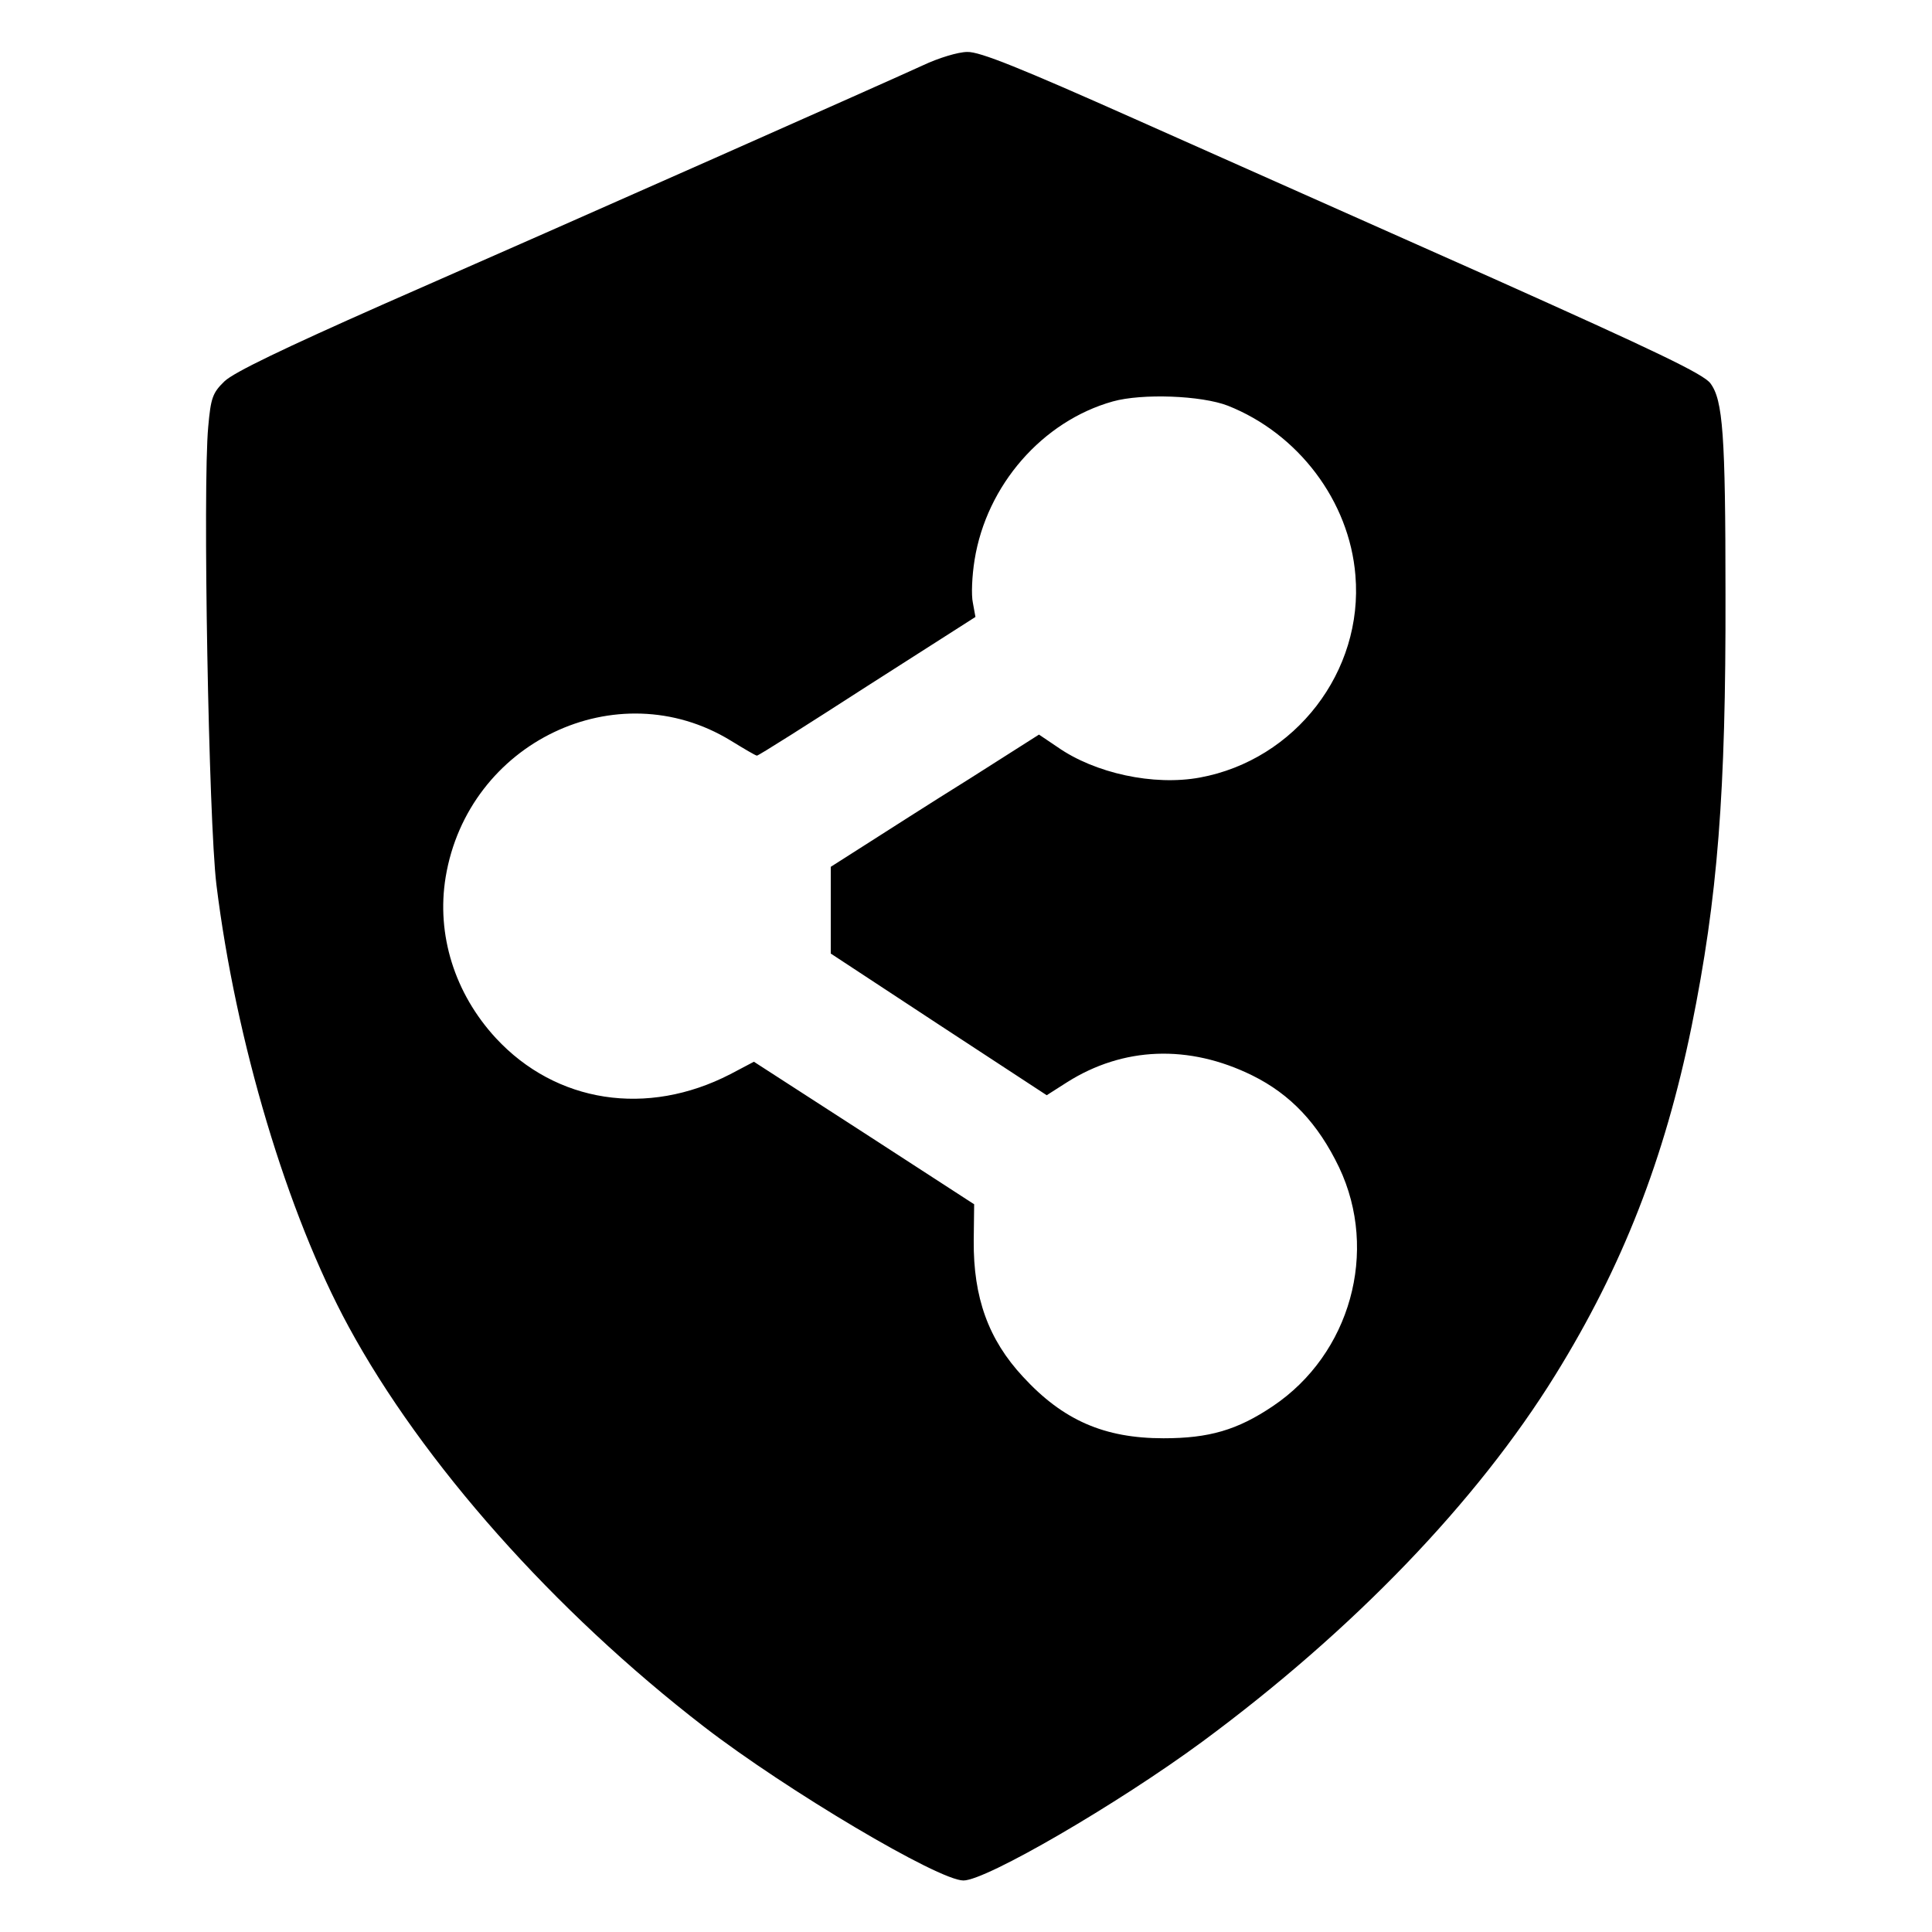
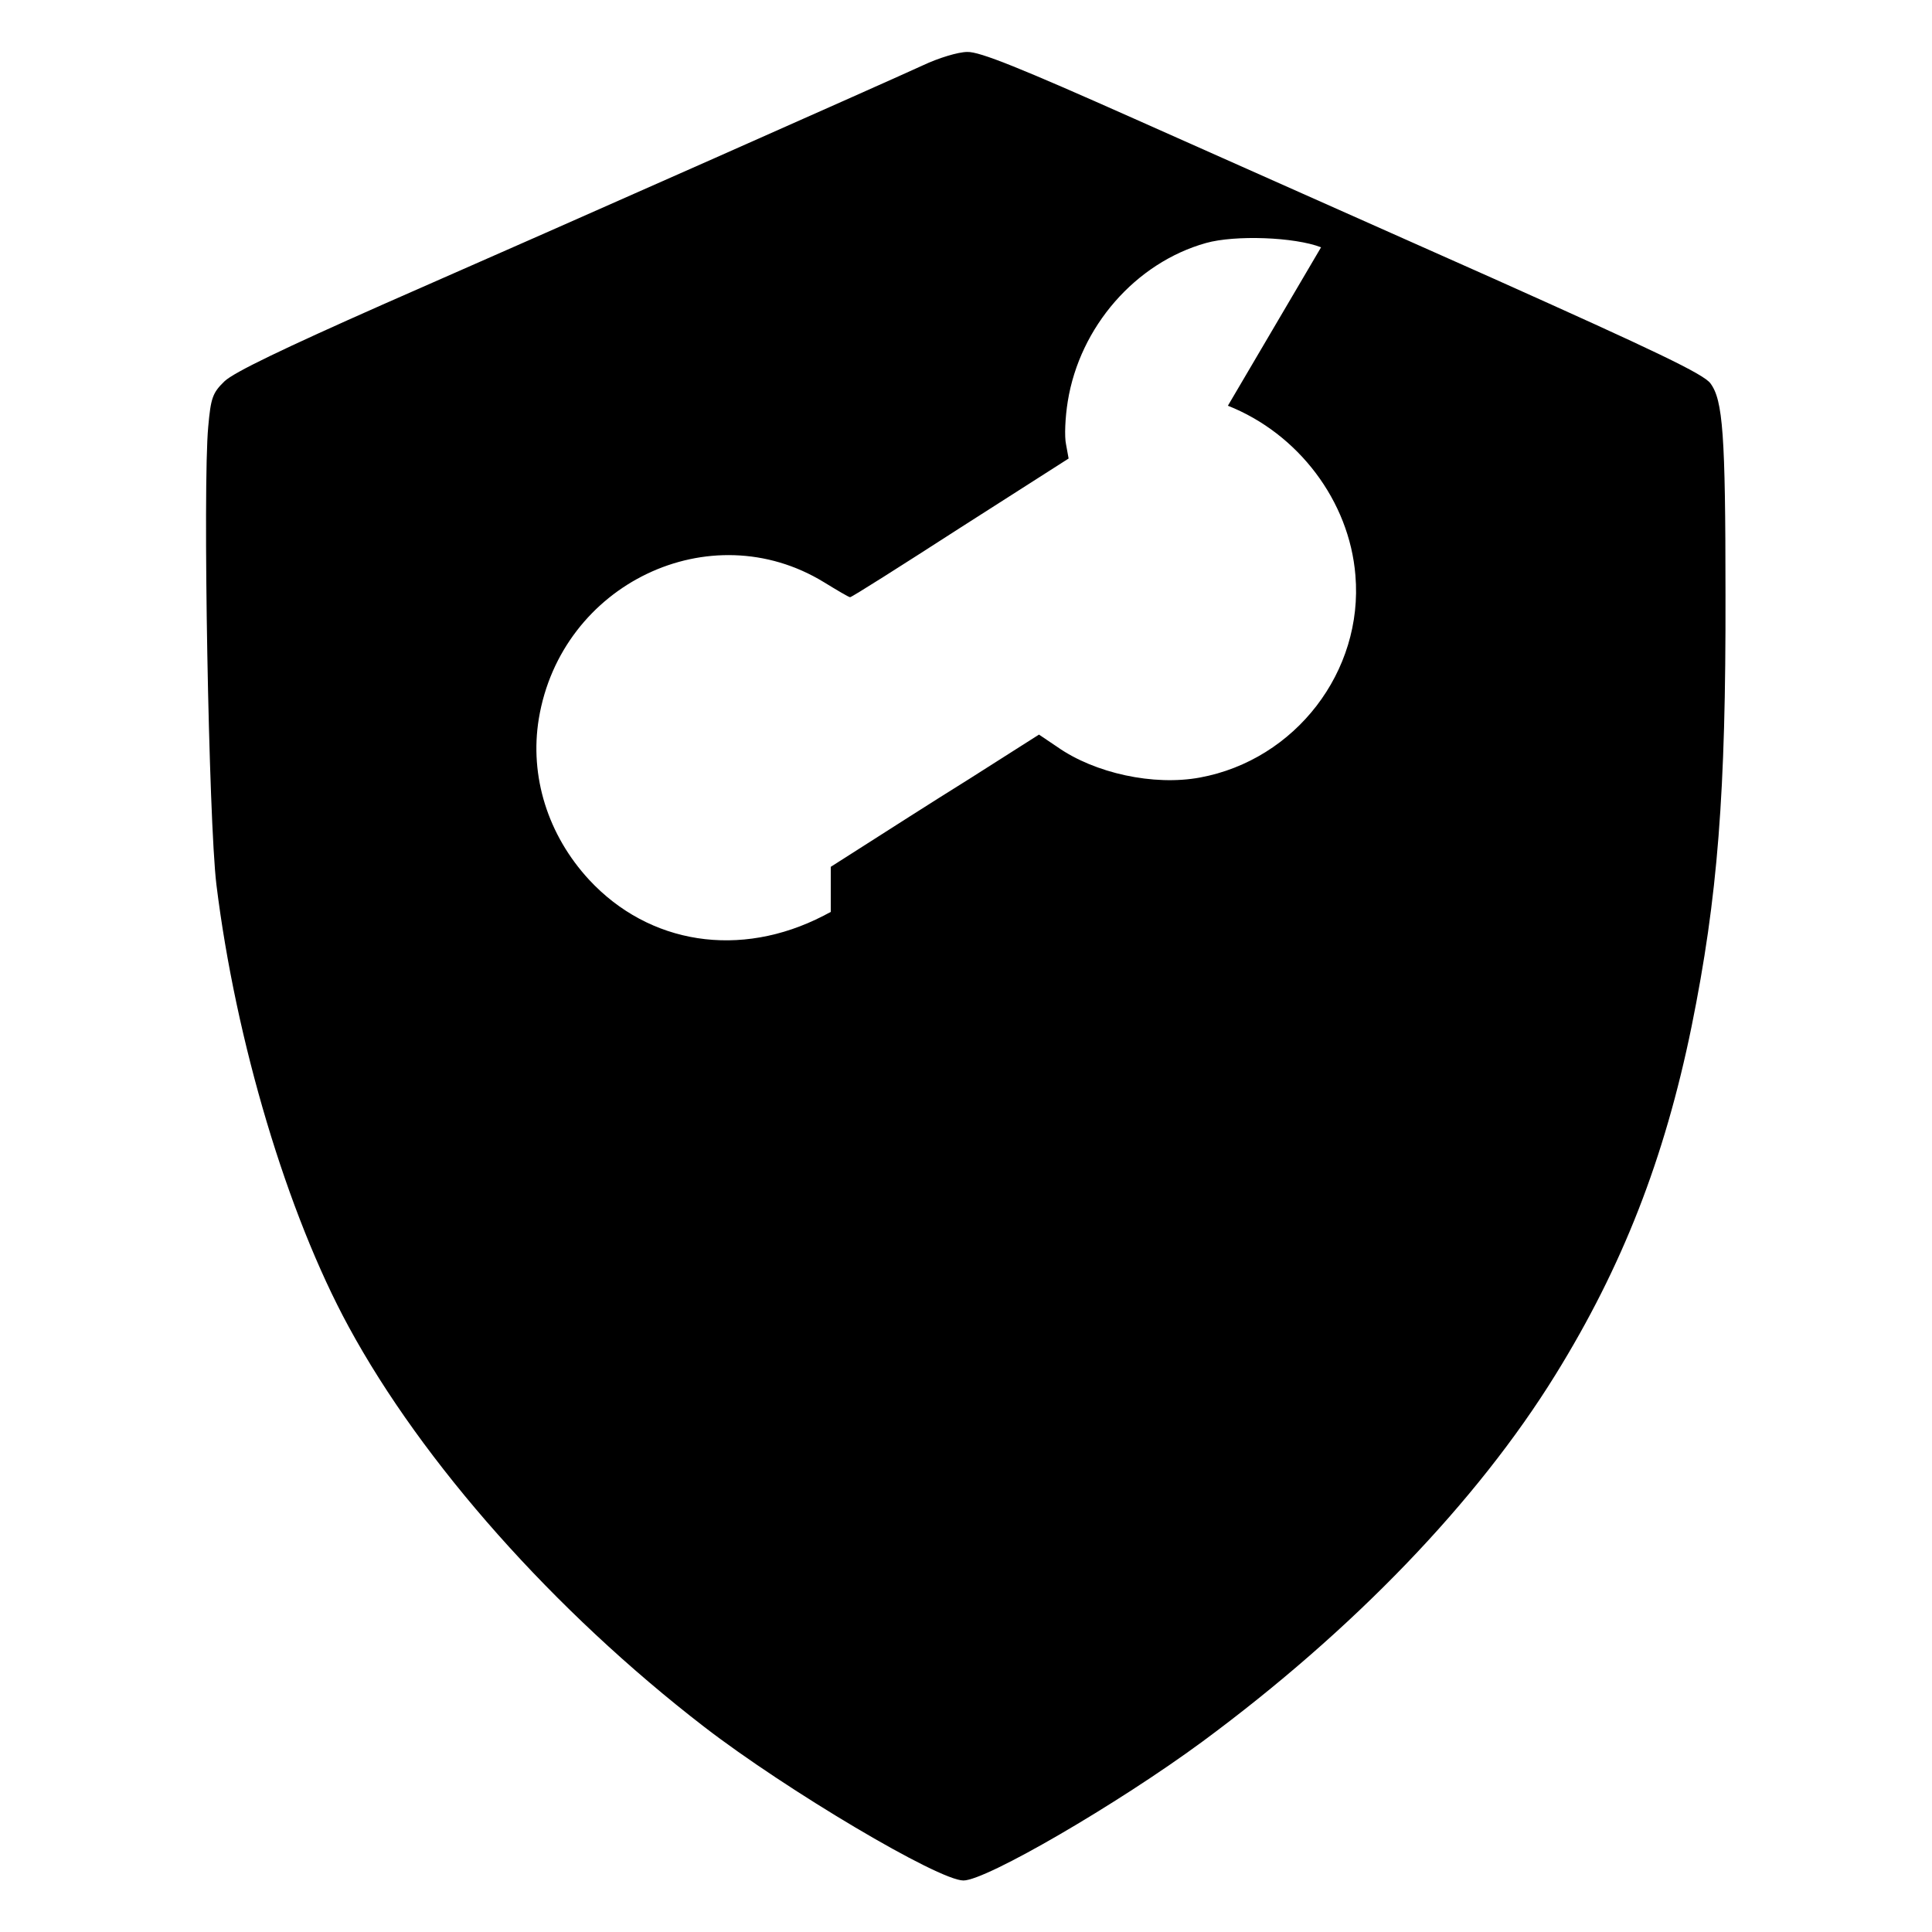
<svg xmlns="http://www.w3.org/2000/svg" id="svg" version="1.0" width="450pt" height="450pt" viewBox="0 0 450 450" preserveAspectRatio="xMidYMid meet">
  <g transform="translate(0,450) scale(0.1,-0.1)" stroke="none">
-     <path d="M2150 4348 c-78 -36 -797 -355 -1260 -558 -228 -101 -345 -157 -367 -178 -28 -27 -32 -39 -38 -106 -13 -139 1 -917 19 -1066 45 -365 165 -767 308 -1030 172 -317 478 -662 828 -932 192 -148 546 -358 604 -358 53 0 359 178 556 323 351 259 640 559 823 855 156 252 254 503 317 811 61 301 80 544 79 1006 0 373 -6 453 -35 492 -16 22 -130 76 -505 244 -266 118 -642 286 -836 372 -265 118 -361 157 -390 156 -21 0 -67 -14 -103 -31z m710 -793 c164 -65 283 -222 297 -395 19 -224 -140 -430 -362 -471 -108 -20 -245 10 -332 71 l-43 29 -162 -103 c-90 -56 -199 -126 -243 -154 l-80 -51 0 -101 0 -101 251 -165 252 -165 47 30 c131 83 284 89 432 16 89 -44 153 -112 202 -214 93 -196 26 -435 -154 -556 -83 -56 -149 -75 -255 -75 -138 0 -234 42 -327 143 -81 87 -116 185 -115 317 l1 85 -256 166 -257 166 -55 -29 c-194 -100 -406 -67 -546 84 -96 104 -139 241 -117 375 52 314 399 480 664 318 31 -19 58 -35 61 -35 4 0 119 73 257 162 l252 161 -6 33 c-4 18 -2 63 4 100 28 174 158 323 322 369 68 19 206 14 268 -10z" />
+     <path d="M2150 4348 c-78 -36 -797 -355 -1260 -558 -228 -101 -345 -157 -367 -178 -28 -27 -32 -39 -38 -106 -13 -139 1 -917 19 -1066 45 -365 165 -767 308 -1030 172 -317 478 -662 828 -932 192 -148 546 -358 604 -358 53 0 359 178 556 323 351 259 640 559 823 855 156 252 254 503 317 811 61 301 80 544 79 1006 0 373 -6 453 -35 492 -16 22 -130 76 -505 244 -266 118 -642 286 -836 372 -265 118 -361 157 -390 156 -21 0 -67 -14 -103 -31z m710 -793 c164 -65 283 -222 297 -395 19 -224 -140 -430 -362 -471 -108 -20 -245 10 -332 71 l-43 29 -162 -103 c-90 -56 -199 -126 -243 -154 l-80 -51 0 -101 0 -101 251 -165 252 -165 47 30 l1 85 -256 166 -257 166 -55 -29 c-194 -100 -406 -67 -546 84 -96 104 -139 241 -117 375 52 314 399 480 664 318 31 -19 58 -35 61 -35 4 0 119 73 257 162 l252 161 -6 33 c-4 18 -2 63 4 100 28 174 158 323 322 369 68 19 206 14 268 -10z" />
  </g>
</svg>